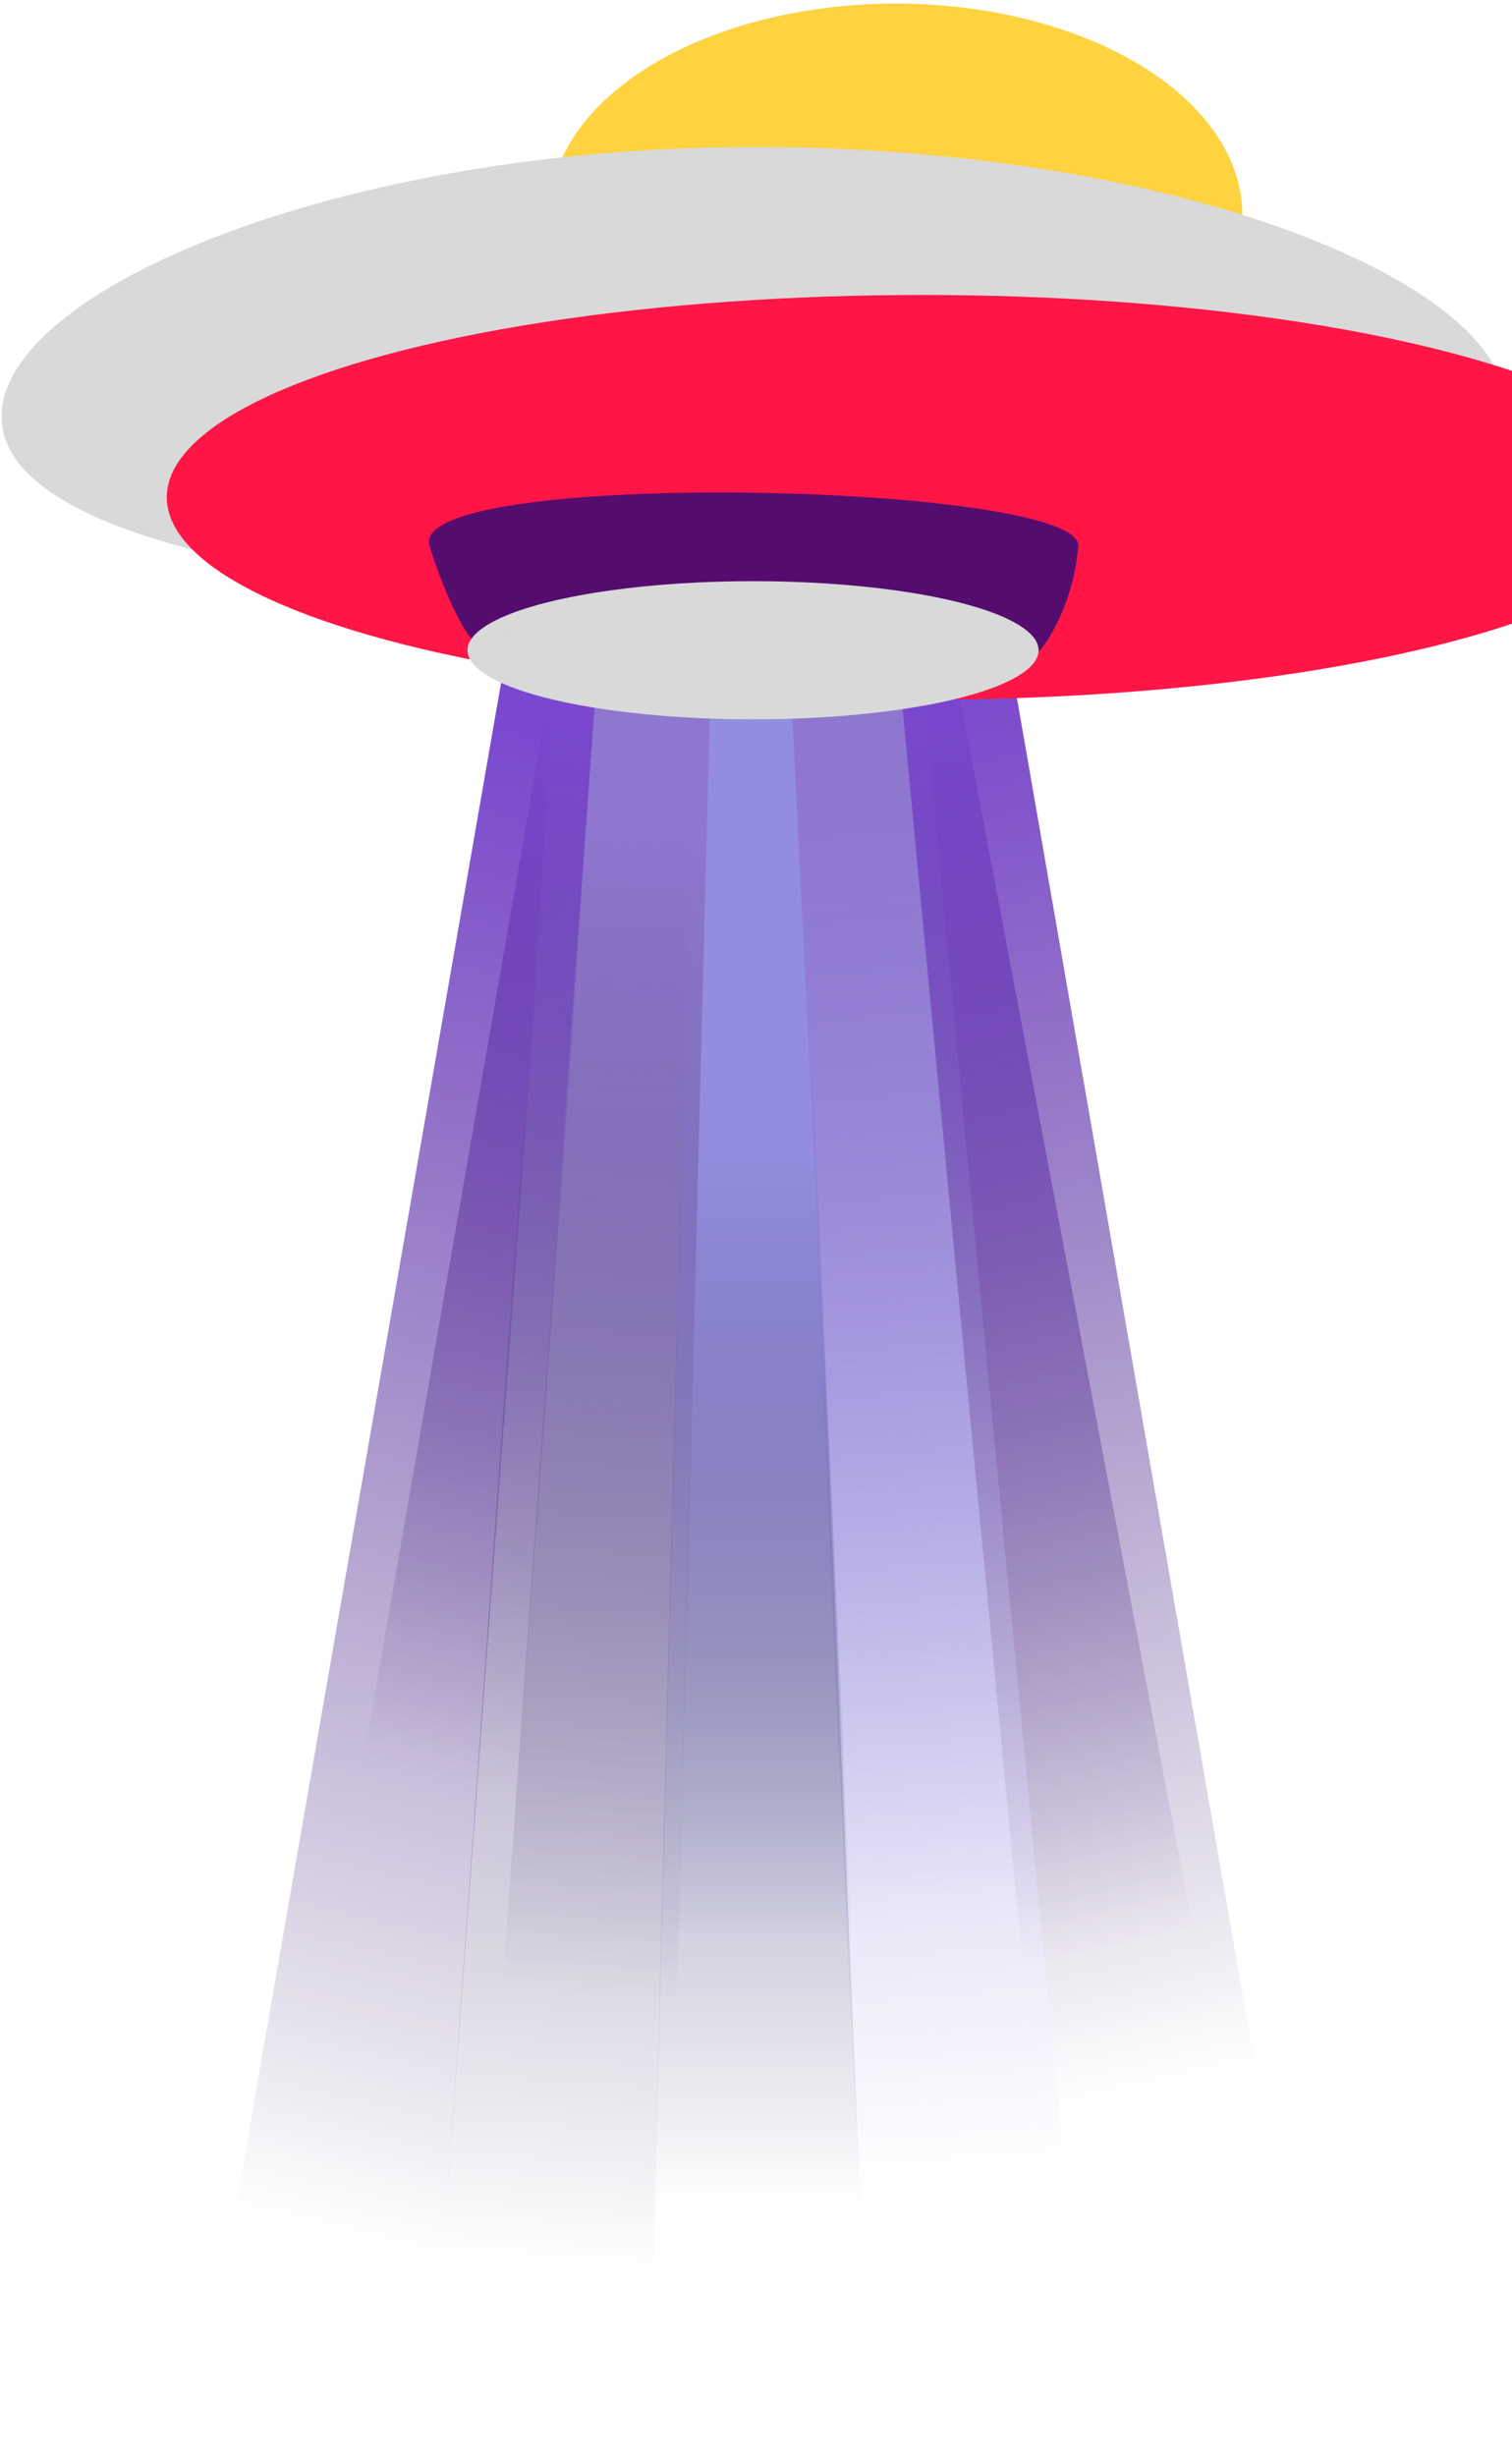
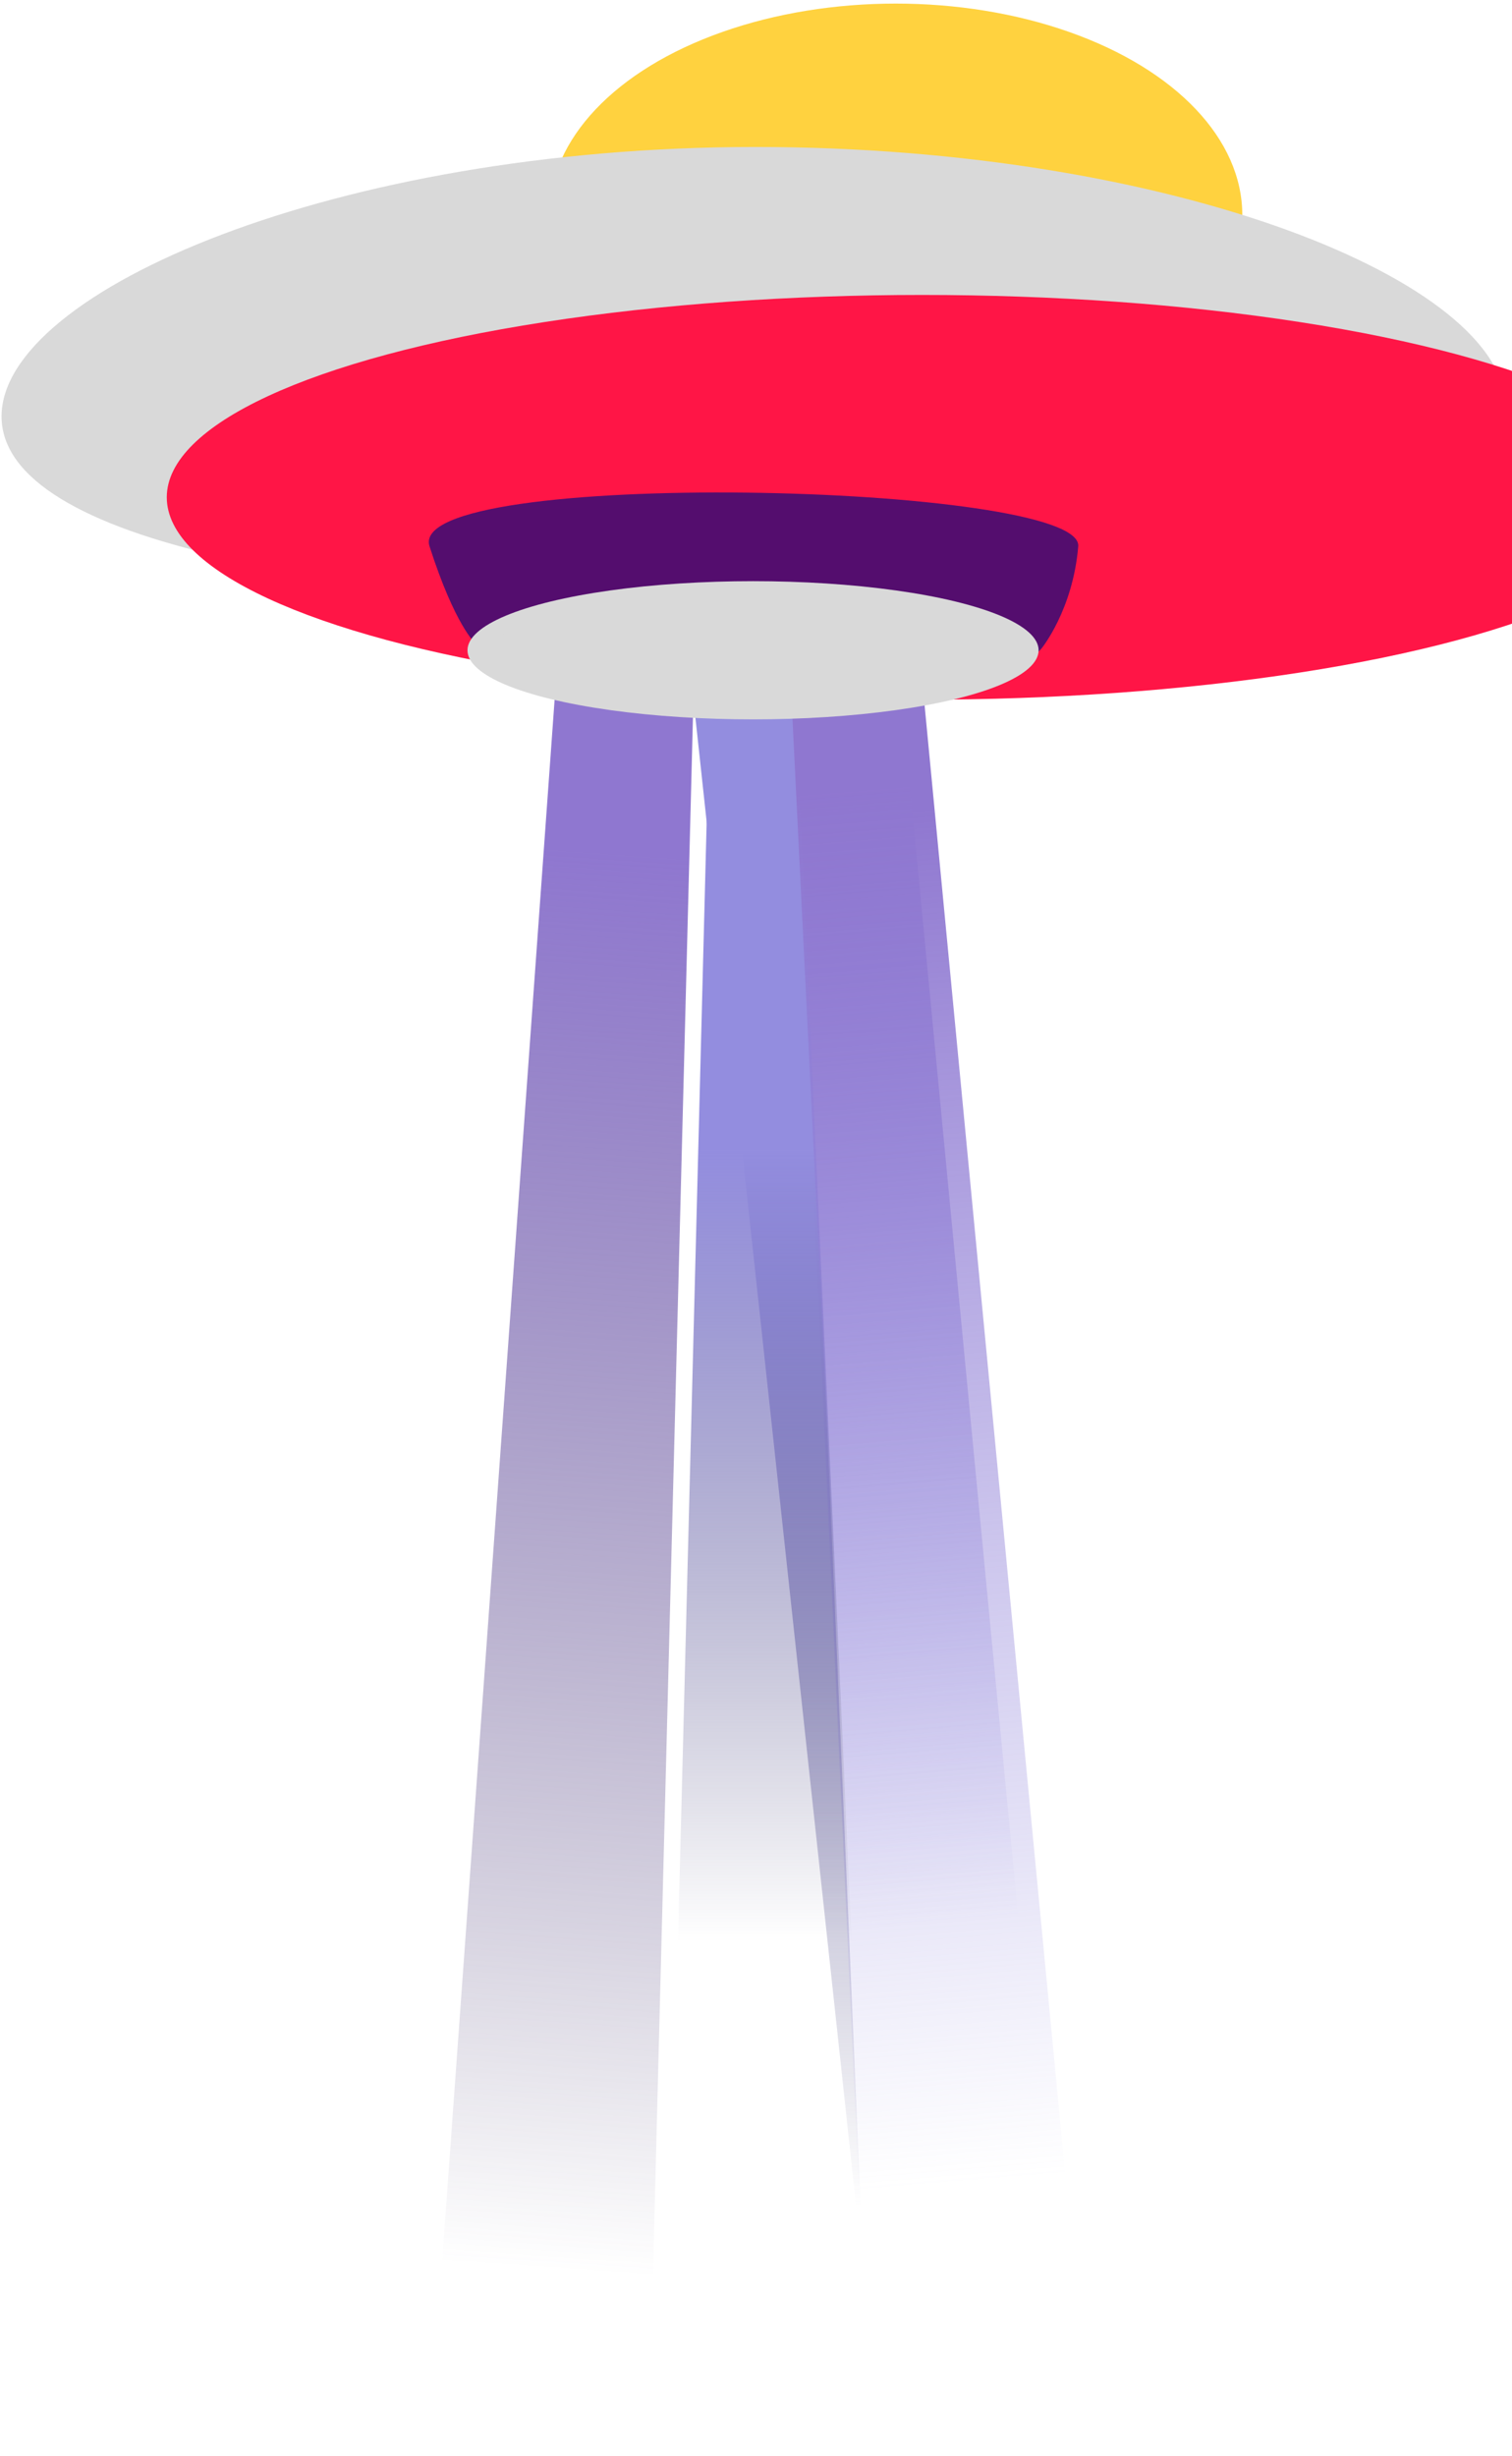
<svg xmlns="http://www.w3.org/2000/svg" width="263" height="427" fill="none">
  <g filter="url(#a)">
-     <path fill="url(#b)" d="M120.546 120.946h17.859l11.849 274.995h-36.757z" />
-     <path fill="url(#c)" d="m87.785 115.132 9.288 4.093-20.134 273.96-36.07-8.583z" />
-     <path fill="url(#d)" d="m175.833 115.309-15.571 2.766 26.571 276.044 35.915-9.339z" />
+     <path fill="url(#b)" d="M120.546 120.946h17.859l11.849 274.995z" />
    <path fill="url(#e)" d="m96.643 119.247 23.975 2.188-7.06 274.534-36.659-2.639z" />
    <path fill="url(#f)" d="m160.402 118.202-22.809 2.693 12.498 275.074 36.659-2.639z" />
  </g>
  <g filter="url(#g)">
    <path fill="url(#h)" d="M123.499 119.594h14.78l9.889 217.642v9.945h-30.503z" />
-     <path fill="url(#i)" d="m96.385 114.782 7.687 3.388L87.409 344.9l-29.851-7.102z" />
-     <path fill="url(#j)" d="m166.012 115.559-9.645 1.658 21.991 228.456 29.724-7.729z" />
-     <path fill="url(#k)" d="m103.717 118.187 19.842 1.811-5.843 227.206-30.339-2.184z" />
    <path fill="url(#l)" d="m156.488 117.323-18.878 2.229 11.549 235.327 29.134-9.859z" />
  </g>
  <g filter="url(#m)">
    <ellipse cx="131.009" cy="36.758" fill="#FFD23F" rx="60.275" ry="36.758" />
  </g>
  <path fill="#D9D9D9" d="M261.927 70.83c0 21.886-57.989 33.98-130.55 33.98C58.817 104.81.271 94.29.271 72.404s58.545-46.85 131.106-46.85 130.55 23.39 130.55 45.276" />
  <g filter="url(#n)">
    <ellipse cx="131.378" cy="73.516" fill="#FF1546" rx="131.383" ry="35.184" />
  </g>
  <path fill="#540D6E" d="M187.551 94.985c.925-11.09-117.284-13.805-112.84 0 4.442 13.804 7.96 16.859 7.96 16.859 16.384 13.351 89.206 11.57 98.492.905 0 0 5.462-6.675 6.388-17.764" />
  <g filter="url(#o)">
    <ellipse cx="130.986" cy="113.058" fill="#D9D9D9" rx="49.67" ry="12.014" />
  </g>
  <ellipse cx="131.882" cy="113.192" fill="#D9D9D9" rx="45.904" ry="11.073" />
  <defs>
    <linearGradient id="b" x1="131.875" x2="131.944" y1="120.946" y2="527.033" gradientUnits="userSpaceOnUse">
      <stop offset=".237" stop-color="#938DDF" />
      <stop offset=".647" stop-color="#504D79" stop-opacity="0" />
    </linearGradient>
    <linearGradient id="c" x1="100.341" x2="37.146" y1="118.119" y2="383.717" gradientUnits="userSpaceOnUse">
      <stop offset=".031" stop-color="#7A47D0" />
      <stop offset="1" stop-color="#3E246A" stop-opacity="0" />
    </linearGradient>
    <linearGradient id="d" x1="163.123" x2="244.801" y1="117.171" y2="468.13" gradientUnits="userSpaceOnUse">
      <stop stop-color="#7A47D0" />
      <stop offset=".689" stop-color="#3E246A" stop-opacity="0" />
    </linearGradient>
    <linearGradient id="e" x1="107.943" x2="88.211" y1="120.061" y2="394.144" gradientUnits="userSpaceOnUse">
      <stop offset=".102" stop-color="#8F77D0" />
      <stop offset="1" stop-color="#493D6A" stop-opacity="0" />
    </linearGradient>
    <linearGradient id="f" x1="155.636" x2="185.475" y1="118.545" y2="479.938" gradientUnits="userSpaceOnUse">
      <stop offset=".062" stop-color="#8F77D0" />
      <stop offset=".72" stop-color="#938DDF" stop-opacity="0" />
    </linearGradient>
    <linearGradient id="h" x1="132.875" x2="132.932" y1="119.594" y2="455.674" gradientUnits="userSpaceOnUse">
      <stop offset=".237" stop-color="#938DDF" />
      <stop offset=".647" stop-color="#504D79" stop-opacity="0" />
    </linearGradient>
    <linearGradient id="i" x1="106.777" x2="65.736" y1="117.254" y2="305.516" gradientUnits="userSpaceOnUse">
      <stop offset=".031" stop-color="#7A47D0" />
      <stop offset="1" stop-color="#3E246A" stop-opacity="0" />
    </linearGradient>
    <linearGradient id="j" x1="158.735" x2="226.332" y1="116.469" y2="406.925" gradientUnits="userSpaceOnUse">
      <stop stop-color="#7A47D0" />
      <stop offset=".75" stop-color="#3E246A" stop-opacity="0" />
    </linearGradient>
    <linearGradient id="k" x1="113.069" x2="96.739" y1="118.861" y2="345.694" gradientUnits="userSpaceOnUse">
      <stop offset=".102" stop-color="#8F77D0" />
      <stop offset="1" stop-color="#493D6A" stop-opacity="0" />
    </linearGradient>
    <linearGradient id="l" x1="152.543" x2="177.238" y1="117.607" y2="416.698" gradientUnits="userSpaceOnUse">
      <stop offset=".062" stop-color="#8F77D0" />
      <stop offset=".72" stop-color="#938DDF" stop-opacity="0" />
    </linearGradient>
    <filter id="a" width="243.749" height="342.707" x="9.934" y="84.197" color-interpolation-filters="sRGB" filterUnits="userSpaceOnUse">
      <feFlood flood-opacity="0" result="BackgroundImageFix" />
      <feBlend in="SourceGraphic" in2="BackgroundImageFix" result="shape" />
      <feGaussianBlur result="effect1_foregroundBlur_6861_13748" stdDeviation="15.467" />
    </filter>
    <filter id="g" width="151.772" height="241.345" x="56.934" y="114.782" color-interpolation-filters="sRGB" filterUnits="userSpaceOnUse">
      <feFlood flood-opacity="0" result="BackgroundImageFix" />
      <feColorMatrix in="SourceAlpha" result="hardAlpha" values="0 0 0 0 0 0 0 0 0 0 0 0 0 0 0 0 0 0 127 0" />
      <feOffset dy=".624" />
      <feGaussianBlur stdDeviation=".312" />
      <feComposite in2="hardAlpha" operator="out" />
      <feColorMatrix values="0 0 0 0 0 0 0 0 0 0 0 0 0 0 0 0 0 0 0.25 0" />
      <feBlend in2="BackgroundImageFix" result="effect1_dropShadow_6861_13748" />
      <feBlend in="SourceGraphic" in2="effect1_dropShadow_6861_13748" result="shape" />
    </filter>
    <filter id="m" width="125.917" height="74.14" x="70.733" y="0" color-interpolation-filters="sRGB" filterUnits="userSpaceOnUse">
      <feFlood flood-opacity="0" result="BackgroundImageFix" />
      <feBlend in="SourceGraphic" in2="BackgroundImageFix" result="shape" />
      <feColorMatrix in="SourceAlpha" result="hardAlpha" values="0 0 0 0 0 0 0 0 0 0 0 0 0 0 0 0 0 0 127 0" />
      <feMorphology in="SourceAlpha" radius="2.496" result="effect1_innerShadow_6861_13748" />
      <feOffset dx="24.804" dy=".624" />
      <feGaussianBlur stdDeviation="1.435" />
      <feComposite in2="hardAlpha" k2="-1" k3="1" operator="arithmetic" />
      <feColorMatrix values="0 0 0 0 0 0 0 0 0 0 0 0 0 0 0 0 0 0 0.25 0" />
      <feBlend in2="shape" result="effect1_innerShadow_6861_13748" />
    </filter>
    <filter id="n" width="268.289" height="75.89" x="-.006" y="38.332" color-interpolation-filters="sRGB" filterUnits="userSpaceOnUse">
      <feFlood flood-opacity="0" result="BackgroundImageFix" />
      <feBlend in="SourceGraphic" in2="BackgroundImageFix" result="shape" />
      <feColorMatrix in="SourceAlpha" result="hardAlpha" values="0 0 0 0 0 0 0 0 0 0 0 0 0 0 0 0 0 0 127 0" />
      <feMorphology in="SourceAlpha" radius="1.872" result="effect1_innerShadow_6861_13748" />
      <feOffset dx="29.016" dy="12.948" />
      <feGaussianBlur stdDeviation="1.825" />
      <feComposite in2="hardAlpha" k2="-1" k3="1" operator="arithmetic" />
      <feColorMatrix values="0 0 0 0 0 0 0 0 0 0 0 0 0 0 0 0 0 0 0.25 0" />
      <feBlend in2="shape" result="effect1_innerShadow_6861_13748" />
    </filter>
    <filter id="o" width="125.485" height="50.174" x="68.243" y="87.971" color-interpolation-filters="sRGB" filterUnits="userSpaceOnUse">
      <feFlood flood-opacity="0" result="BackgroundImageFix" />
      <feBlend in="SourceGraphic" in2="BackgroundImageFix" result="shape" />
      <feGaussianBlur result="effect1_foregroundBlur_6861_13748" stdDeviation="6.536" />
    </filter>
  </defs>
</svg>